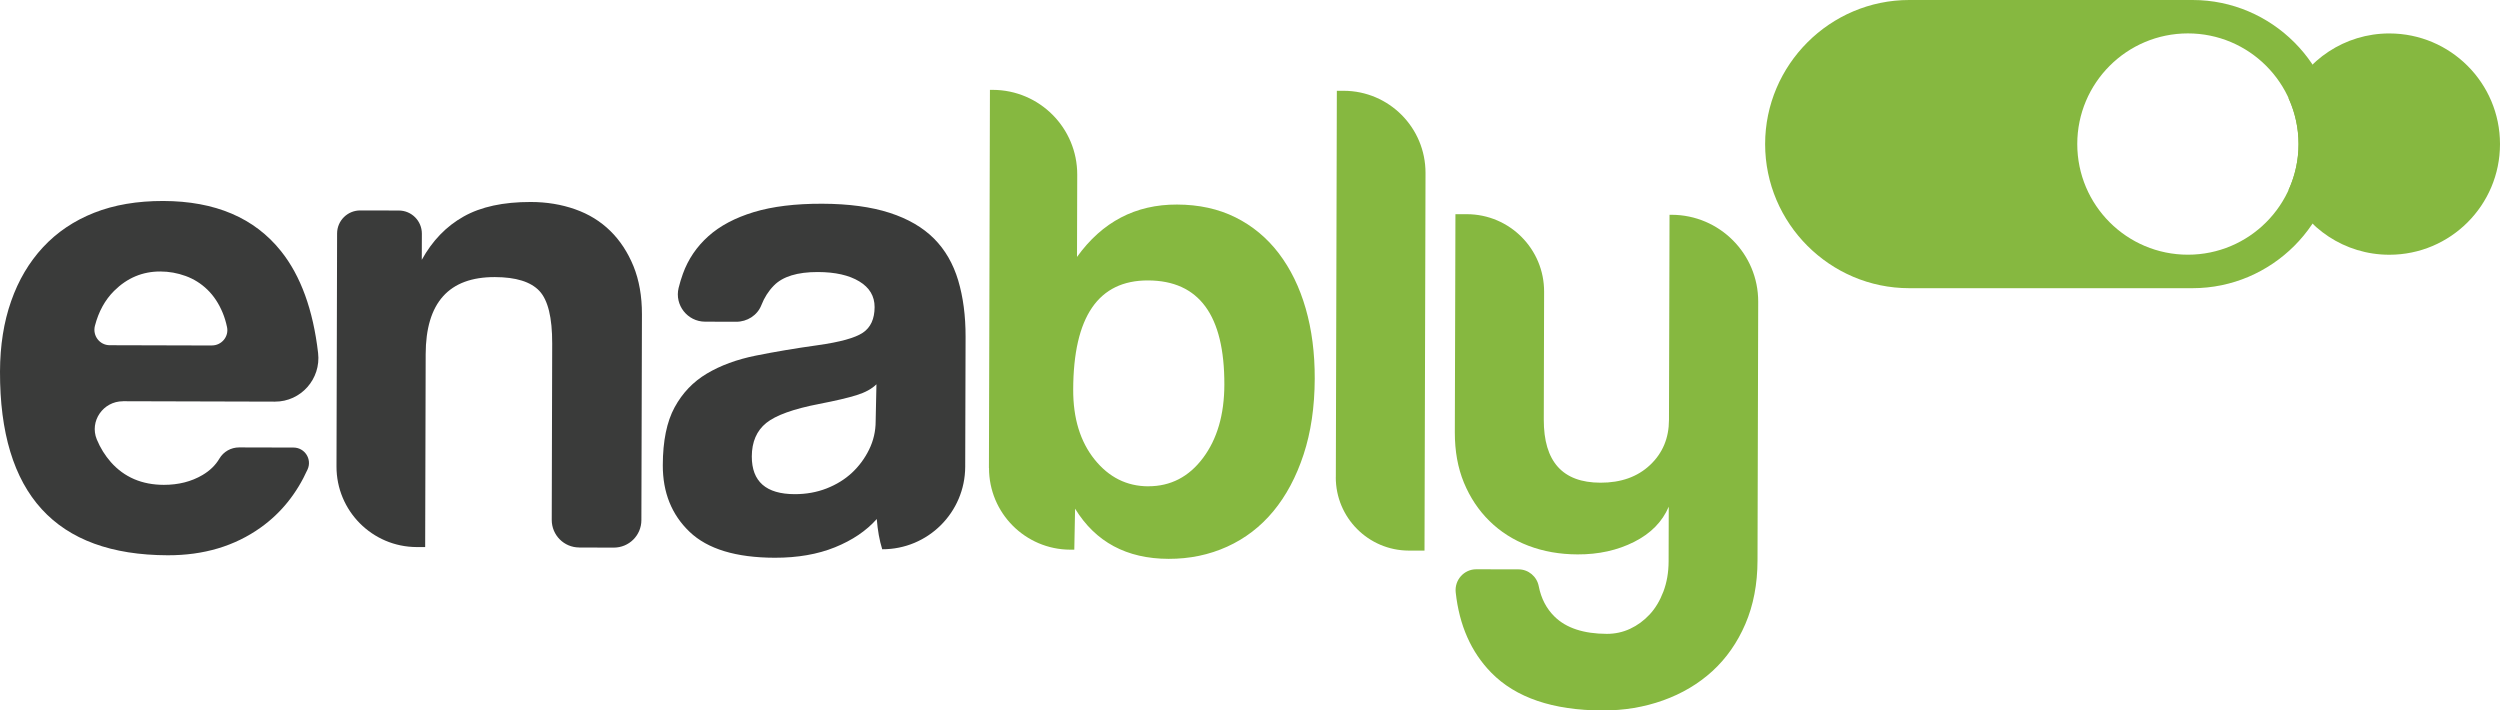
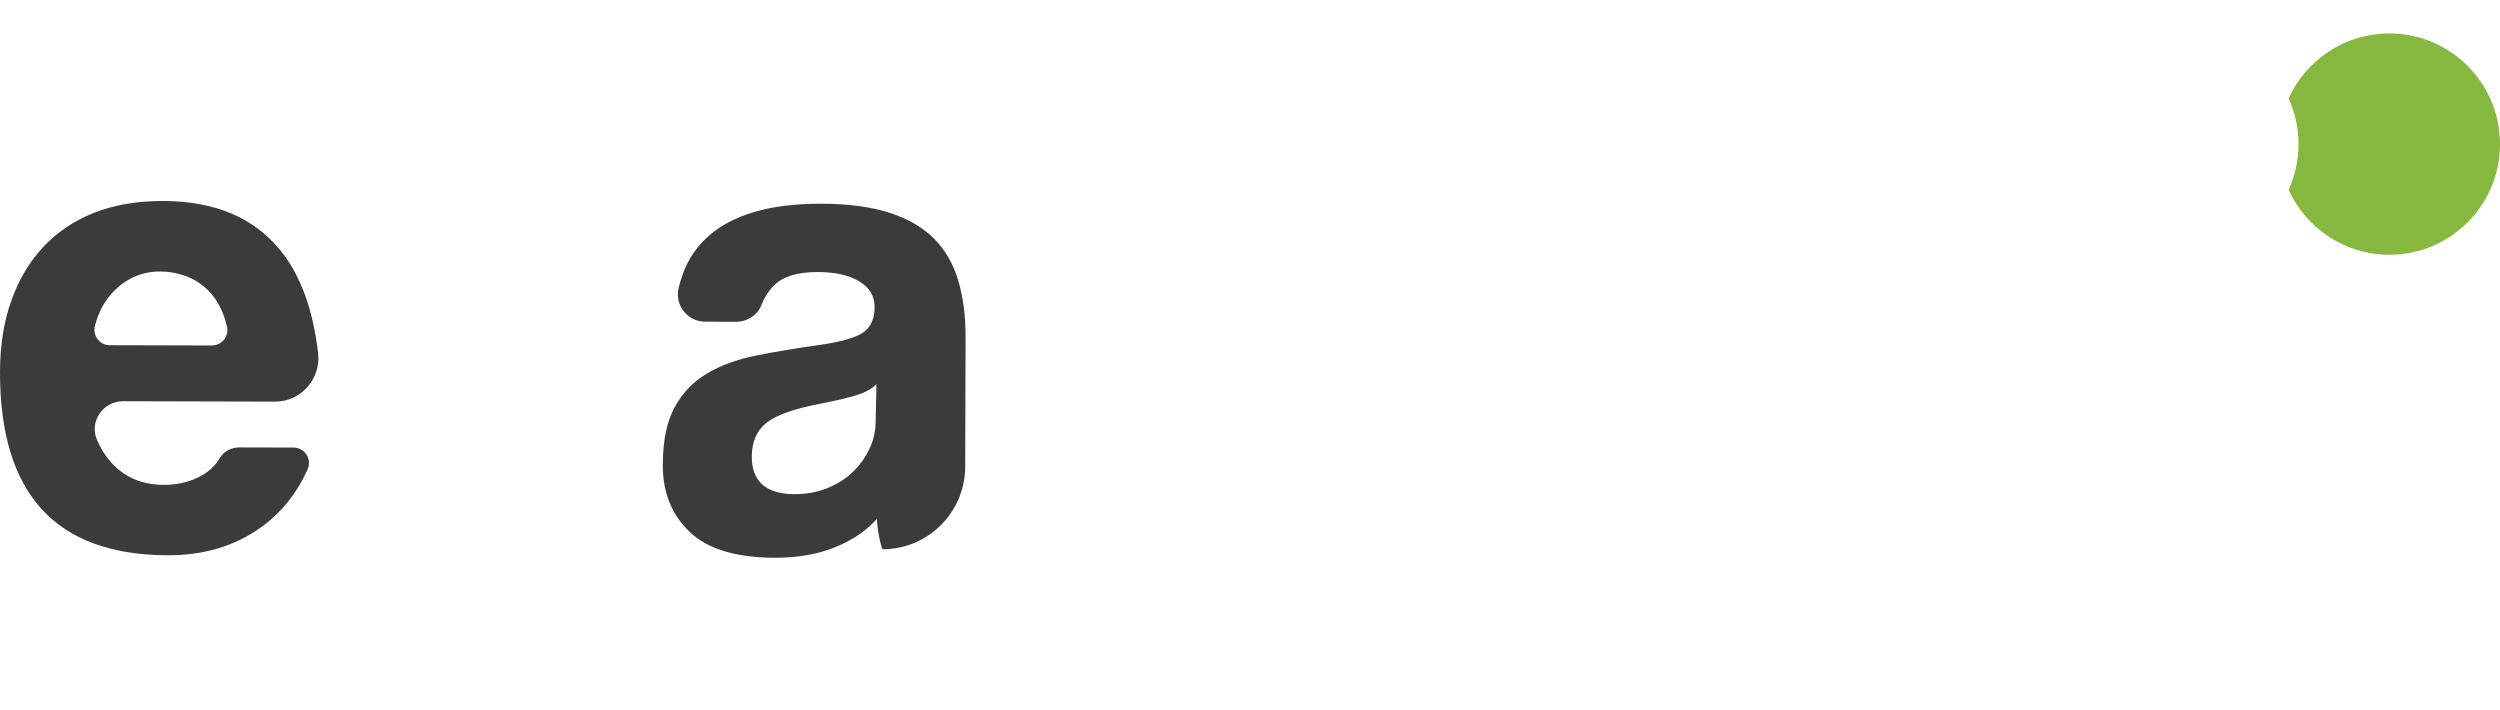
<svg xmlns="http://www.w3.org/2000/svg" id="Layer_2" data-name="Layer 2" viewBox="0 0 544.96 154.85">
  <defs>
    <style> .cls-1 { fill: #86b840; } .cls-2 { fill: #3a3b3a; } </style>
  </defs>
  <g id="Layer_1-2" data-name="Layer 1">
    <g>
      <g>
        <path class="cls-1" d="m520.84,7.29c-9.76,0-18.16,5.81-21.96,14.15,1.38,3.04,2.16,6.41,2.16,9.97s-.78,6.93-2.16,9.97c3.79,8.34,12.2,14.15,21.96,14.15,13.32,0,24.12-10.8,24.12-24.12s-10.8-24.12-24.12-24.12Z" />
-         <path class="cls-1" d="m477.94,0h-61.76c-17.27,0-31.41,14.13-31.41,31.41h0c0,17.27,14.13,31.41,31.41,31.41h61.76c17.27,0,31.41-14.13,31.41-31.41h0c0-17.27-14.13-31.41-31.41-31.41Zm-1.01,55.52c-13.32,0-24.12-10.8-24.12-24.12s10.8-24.12,24.12-24.12,24.12,10.8,24.12,24.12-10.8,24.12-24.12,24.12Z" />
      </g>
      <g>
-         <path class="cls-2" d="m126.26,119.34c-3.32,0-6-2.7-5.99-6.02l.1-38.42c.02-5.67-.92-9.49-2.8-11.49-1.88-1.99-5.11-3-9.68-3.01-10.04-.03-15.07,5.58-15.1,16.81l-.11,42.04h-1.85c-9.68-.03-17.51-7.9-17.48-17.58l.13-50.77c0-2.79,2.27-5.04,5.06-5.03l8.39.02c2.79,0,5.04,2.27,5.03,5.06l-.02,5.69c2.3-4.17,5.33-7.31,9.12-9.44,3.78-2.13,8.65-3.18,14.62-3.17,3.48,0,6.71.54,9.69,1.59,2.98,1.05,5.53,2.62,7.67,4.72,2.13,2.09,3.81,4.66,5.05,7.69,1.23,3.04,1.85,6.54,1.84,10.52l-.12,44.83c0,3.32-2.7,6-6.02,5.99l-7.52-.02Z" />
        <path class="cls-2" d="m26.8,87.47c-4.3-.01-7.34,4.34-5.7,8.32.77,1.86,1.8,3.51,3.07,4.95,2.92,3.29,6.77,4.94,11.54,4.95,3.18,0,5.99-.7,8.43-2.14,1.61-.95,2.84-2.14,3.69-3.59.89-1.51,2.53-2.43,4.29-2.43l11.86.03c2.44,0,4.08,2.53,3.07,4.76-2.38,5.28-5.78,9.5-10.2,12.66-5.68,4.06-12.44,6.08-20.29,6.06C12.12,120.98-.07,107.63,0,80.99c.02-5.66.82-10.78,2.43-15.35,1.6-4.57,3.92-8.49,6.96-11.76,3.04-3.27,6.75-5.77,11.13-7.5,4.38-1.73,9.4-2.58,15.06-2.57,11.33.03,19.89,3.68,25.69,10.95,4.29,5.38,6.98,12.78,8.07,22.18.66,5.65-3.73,10.63-9.42,10.61l-33.12-.09Zm19.4-12.17c2.11,0,3.72-1.93,3.29-3.99-.23-1.1-.54-2.13-.93-3.08-.84-2.04-1.95-3.73-3.34-5.08-1.39-1.35-2.98-2.34-4.76-2.99-1.79-.65-3.63-.98-5.51-.98-3.88-.01-7.23,1.4-10.07,4.22-2,1.99-3.39,4.53-4.19,7.62-.55,2.13,1.01,4.22,3.22,4.23l22.31.06Z" />
        <path class="cls-2" d="m192.3,119.7c-.59-1.89-.98-4.08-1.18-6.56-2.29,2.58-5.33,4.63-9.11,6.16-3.78,1.53-8.16,2.29-13.13,2.28-8.45-.02-14.63-1.9-18.55-5.64-3.92-3.74-5.87-8.59-5.85-14.55.01-5.27.87-9.47,2.57-12.59,1.7-3.13,4.04-5.58,7.03-7.36,2.99-1.78,6.54-3.09,10.67-3.92,4.13-.83,8.63-1.59,13.5-2.27,4.87-.68,8.15-1.59,9.85-2.73,1.69-1.14,2.54-3,2.55-5.58,0-2.39-1.11-4.25-3.34-5.6-2.23-1.35-5.24-2.03-9.01-2.04-4.47-.01-7.68.97-9.62,2.96-1.17,1.19-2.07,2.61-2.72,4.27-.87,2.22-3.1,3.62-5.49,3.61l-6.77-.02c-3.85-.01-6.69-3.63-5.77-7.37.26-1.05.57-2.08.93-3.07,1.15-3.18,3-5.9,5.54-8.18,2.54-2.28,5.85-4.03,9.93-5.27,4.08-1.23,9.05-1.84,14.91-1.82,5.76.02,10.66.68,14.68,1.98,4.02,1.3,7.24,3.18,9.68,5.62,2.43,2.44,4.18,5.48,5.27,9.11,1.08,3.63,1.62,7.73,1.61,12.3l-.08,28.32c-.03,9.96-8.12,18.02-18.09,17.99h0Zm-1.25-35.93c-1,.99-2.44,1.78-4.33,2.37-1.89.59-4.62,1.23-8.2,1.92-5.57,1.08-9.4,2.46-11.49,4.14-2.09,1.69-3.14,4.12-3.15,7.3-.01,5.47,3.11,8.21,9.37,8.22,2.48,0,4.79-.41,6.94-1.25,2.14-.84,3.98-1.98,5.52-3.41,1.54-1.44,2.79-3.12,3.74-5.06.95-1.94,1.43-4,1.43-6.18l.17-8.05Z" />
-         <path class="cls-1" d="m215.57,102.01l.22-82.42h.63c10.19.03,18.43,8.31,18.4,18.5l-.05,17.92c5.49-7.64,12.75-11.45,21.8-11.42,4.77.01,9.02.94,12.74,2.79,3.72,1.85,6.87,4.47,9.45,7.85,2.57,3.39,4.53,7.39,5.86,12.02,1.33,4.62,1.99,9.72,1.97,15.29-.02,6.16-.83,11.68-2.43,16.54-1.6,4.87-3.8,8.99-6.59,12.36-2.79,3.37-6.15,5.95-10.08,7.73-3.93,1.78-8.18,2.66-12.75,2.65-9.14-.02-15.94-3.67-20.39-10.94l-.17,8.94h-.88c-9.81-.03-17.74-8-17.71-17.81Zm34.72,3.99c4.87.01,8.85-2.04,11.94-6.16,3.09-4.12,4.65-9.45,4.66-16.01.04-15.11-5.51-22.67-16.64-22.7-10.83-.03-16.27,7.91-16.31,23.81-.02,6.26,1.54,11.33,4.66,15.22,3.12,3.88,7.01,5.83,11.69,5.85Z" />
-         <path class="cls-1" d="m291.19,104.03l.22-84.24h1.51c9.87.03,17.84,8.05,17.82,17.92l-.22,82.31h-3.44c-8.8-.03-15.92-7.19-15.9-15.99Z" />
-         <path class="cls-1" d="m363.75,110.47c-1.4,3.28-3.92,5.83-7.55,7.66-3.63,1.83-7.74,2.74-12.31,2.72-3.88-.01-7.45-.64-10.73-1.89s-6.1-3.05-8.48-5.39c-2.38-2.34-4.23-5.13-5.57-8.36-1.33-3.23-1.99-6.89-1.98-10.96l.13-47.56h2.52c9.31.03,16.84,7.6,16.81,16.91l-.07,27.87c-.02,9.15,4.09,13.73,12.34,13.75,4.47.01,8.08-1.27,10.82-3.85,2.74-2.58,4.12-5.85,4.13-9.83l.12-44.72h.47c10.44.03,18.89,8.52,18.86,18.96l-.15,56.38c-.01,5.17-.9,9.79-2.65,13.86-1.75,4.07-4.15,7.49-7.18,10.27-3.04,2.77-6.62,4.9-10.75,6.38-4.13,1.48-8.53,2.21-13.2,2.2-10.83-.03-18.93-2.79-24.28-8.26-4.37-4.47-6.95-10.3-7.73-17.48-.29-2.69,1.8-5.05,4.5-5.04l9.19.02c2.16,0,4,1.55,4.41,3.67.52,2.67,1.67,4.89,3.45,6.63,2.53,2.49,6.33,3.74,11.39,3.76,1.79,0,3.48-.36,5.07-1.1,1.59-.74,3.01-1.78,4.26-3.12,1.25-1.34,2.24-3,3-4.99.75-1.99,1.13-4.17,1.14-6.56l.03-11.93Z" />
      </g>
    </g>
  </g>
</svg>